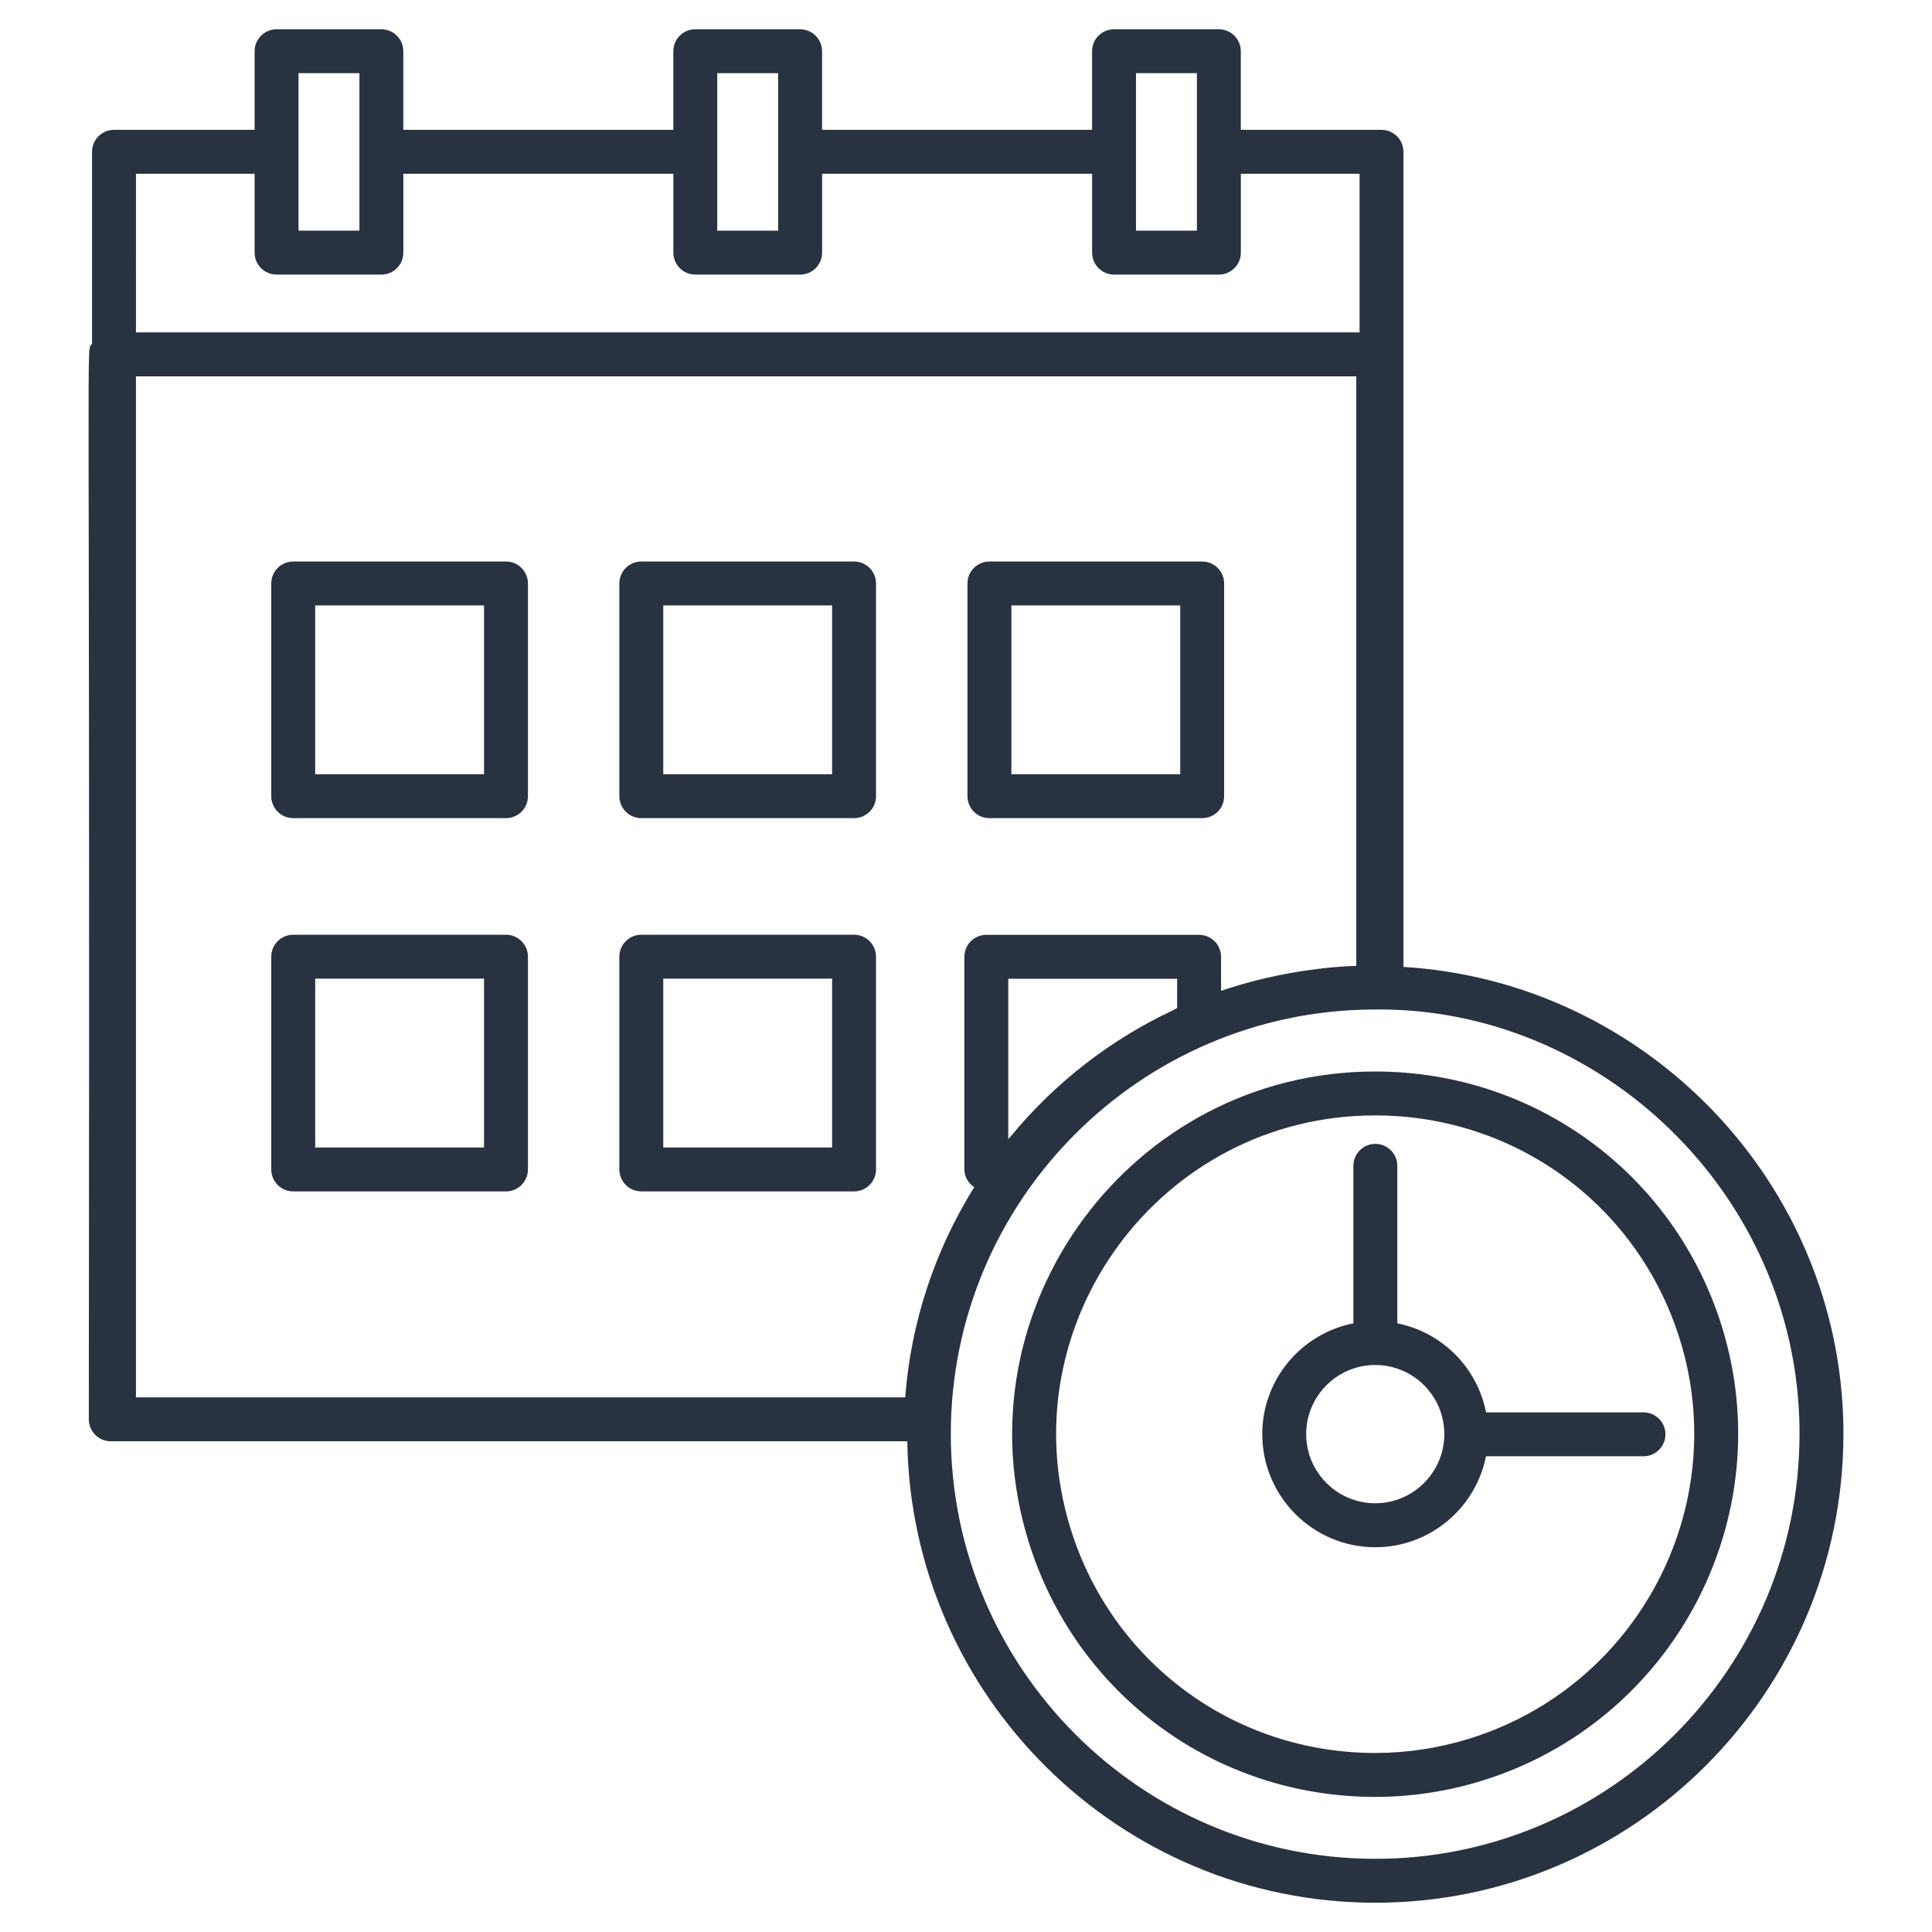
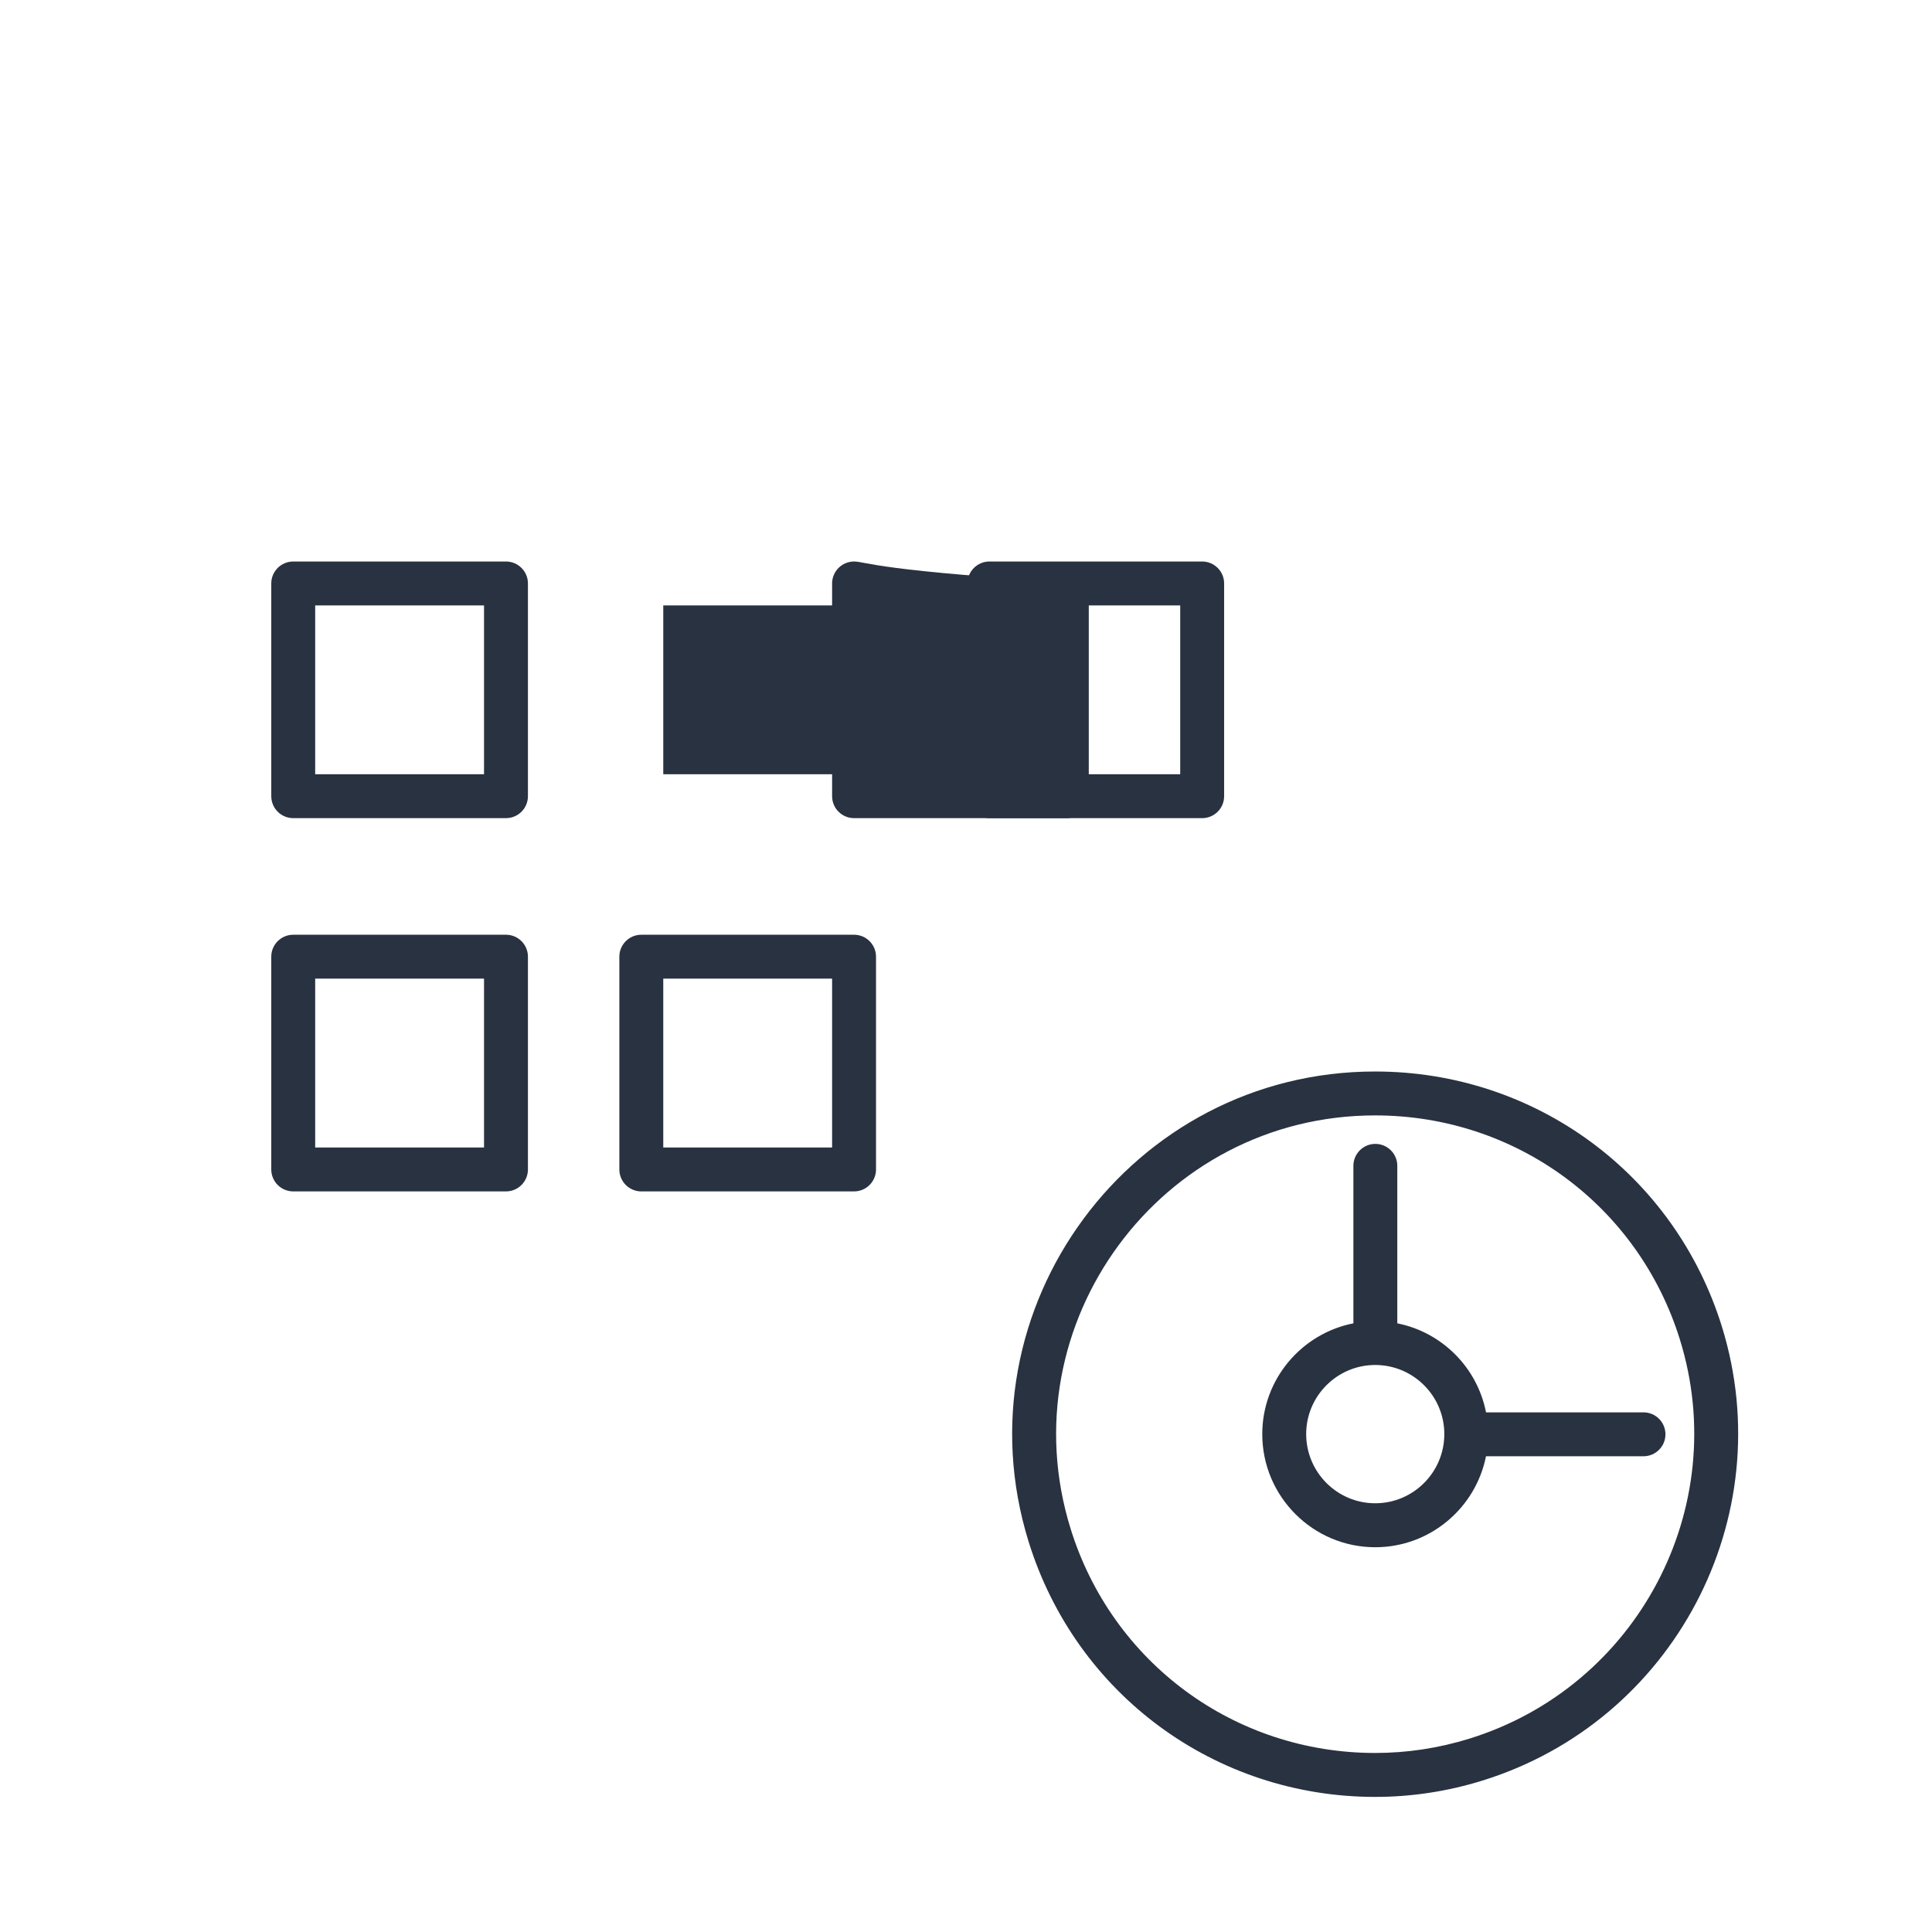
<svg xmlns="http://www.w3.org/2000/svg" height="100px" width="100px" fill="#293240" version="1.1" x="0px" y="0px" viewBox="0 0 66 66" enable-background="new 0 0 66 66" xml:space="preserve">
  <g>
    <g>
      <path d="M17.285,19.182h-7.268c-0.414,0-0.75,0.336-0.75,0.75v7.267c0,0.414,0.336,0.75,0.75,0.75h7.268    c0.414,0,0.75-0.336,0.75-0.75v-7.267C18.035,19.518,17.699,19.182,17.285,19.182z M16.535,26.449h-5.768v-5.767h5.768V26.449z" />
    </g>
    <g>
-       <path d="M29.176,19.182h-7.268c-0.414,0-0.75,0.336-0.75,0.75v7.267c0,0.414,0.336,0.75,0.75,0.75h7.268    c0.414,0,0.75-0.336,0.75-0.75v-7.267C29.926,19.518,29.59,19.182,29.176,19.182z M28.426,26.449h-5.768v-5.767h5.768V26.449z" />
+       <path d="M29.176,19.182c-0.414,0-0.75,0.336-0.75,0.75v7.267c0,0.414,0.336,0.75,0.75,0.75h7.268    c0.414,0,0.75-0.336,0.75-0.75v-7.267C29.926,19.518,29.59,19.182,29.176,19.182z M28.426,26.449h-5.768v-5.767h5.768V26.449z" />
    </g>
    <g>
      <path d="M33.8,27.949h7.268c0.414,0,0.75-0.336,0.75-0.75v-7.267c0-0.414-0.336-0.75-0.75-0.75H33.8    c-0.414,0-0.75,0.336-0.75,0.75v7.267C33.05,27.613,33.386,27.949,33.8,27.949z M34.55,20.682h5.768v5.767H34.55V20.682z" />
    </g>
    <g>
      <path d="M17.285,31.932h-7.268c-0.414,0-0.75,0.336-0.75,0.75v7.268c0,0.414,0.336,0.75,0.75,0.75h7.268    c0.414,0,0.75-0.336,0.75-0.75v-7.268C18.035,32.268,17.699,31.932,17.285,31.932z M16.535,39.2h-5.768v-5.768h5.768V39.2z" />
    </g>
    <g>
      <path d="M29.176,31.932h-7.268c-0.414,0-0.75,0.336-0.75,0.75v7.268c0,0.414,0.336,0.75,0.75,0.75h7.268    c0.414,0,0.75-0.336,0.75-0.75v-7.268C29.926,32.268,29.59,31.932,29.176,31.932z M28.426,39.2h-5.768v-5.768h5.768V39.2z" />
    </g>
    <g>
-       <path d="M47.944,33.031c0-9.053,0-19.8,0-27.845c0-0.414-0.336-0.75-0.75-0.75h-4.806V1.75c0-0.414-0.336-0.75-0.75-0.75h-3.581    c-0.414,0-0.75,0.336-0.75,0.75v2.686h-9.224V1.75c0-0.414-0.336-0.75-0.75-0.75h-3.581c-0.414,0-0.75,0.336-0.75,0.75v2.686    h-9.224V1.75c0-0.414-0.336-0.75-0.75-0.75H9.448c-0.414,0-0.75,0.336-0.75,0.75v2.686H3.894c-0.414,0-0.75,0.336-0.75,0.75v6.552    c-0.215,0.371-0.061-2.148-0.11,36.748c0,0.414,0.336,0.75,0.75,0.75h0.11h27.1C31.129,57.95,38.244,65,46.983,65    c8.817,0,15.991-7.184,15.991-16.015v-0.19C62.876,40.4,56.219,33.532,47.944,33.031z M38.807,2.5h2.081c0,0.145,0,5.575,0,5.38    h-2.081V2.5z M24.502,2.5h2.081v5.38h-2.081C24.502,7.715,24.502,2.316,24.502,2.5z M10.198,2.5h2.081v5.38h-2.081V2.5z     M4.644,5.936h4.054V8.63c0,0.414,0.336,0.75,0.75,0.75h3.581c0.414,0,0.75-0.336,0.75-0.75V5.936h9.224V8.63    c0,0.414,0.336,0.75,0.75,0.75h3.581c0.414,0,0.75-0.336,0.75-0.75V5.936h9.224V8.63c0,0.414,0.336,0.75,0.75,0.75h3.581    c0.414,0,0.75-0.336,0.75-0.75V5.936h4.056v5.42h-41.8V5.936z M30.923,47.736H4.644v-34.88h41.689v20.139    c-1.301,0.042-3.028,0.307-4.62,0.854v-1.163c0-0.414-0.336-0.75-0.75-0.75h-7.269c-0.414,0-0.75,0.336-0.75,0.75v7.26    c0,0.258,0.138,0.474,0.337,0.609C31.927,42.729,31.119,45.178,30.923,47.736z M40.213,33.436v1    c-0.052,0.024-0.099,0.055-0.15,0.08c-2.097,0.987-4.003,2.439-5.546,4.318c-0.023,0.028-0.051,0.052-0.073,0.081v-5.478H40.213z     M61.474,48.985c0,8.003-6.501,14.515-14.491,14.515c-7.996,0-14.502-6.511-14.502-14.515c0-7.971,6.463-14.456,14.423-14.499    c7.718-0.12,14.477,6.262,14.57,14.318V48.985z" />
-     </g>
+       </g>
    <g>
      <path d="M46.976,36.604c-8.328,0-14.305,8.091-11.839,16.056c1.616,5.219,6.375,8.725,11.842,8.725    c1.236,0,2.467-0.187,3.657-0.556c6.535-2.024,10.208-8.979,8.188-15.505C57.208,40.108,52.446,36.604,46.976,36.604z     M50.193,59.396c-1.047,0.324-2.128,0.488-3.214,0.488c-4.806,0-8.988-3.082-10.408-7.668c-2.165-6.99,3.076-14.112,10.405-14.112    c4.809,0,8.994,3.08,10.414,7.664C59.167,51.504,55.938,57.617,50.193,59.396z" />
    </g>
    <g>
      <path d="M47.734,45.207v-5.38c0-0.414-0.336-0.75-0.75-0.75c-0.414,0-0.75,0.336-0.75,0.75v5.38    c-1.772,0.349-3.113,1.912-3.113,3.785c0,2.13,1.731,3.864,3.859,3.864c1.87,0,3.432-1.339,3.784-3.108h5.38    c0.414,0,0.75-0.336,0.75-0.75c0-0.414-0.336-0.75-0.75-0.75h-5.379C50.465,46.717,49.262,45.511,47.734,45.207z M46.98,51.354    c-1.301,0-2.359-1.061-2.359-2.364c0-1.301,1.059-2.36,2.359-2.36c1.302,0,2.36,1.059,2.36,2.36    C49.34,50.294,48.282,51.354,46.98,51.354z" />
    </g>
  </g>
</svg>